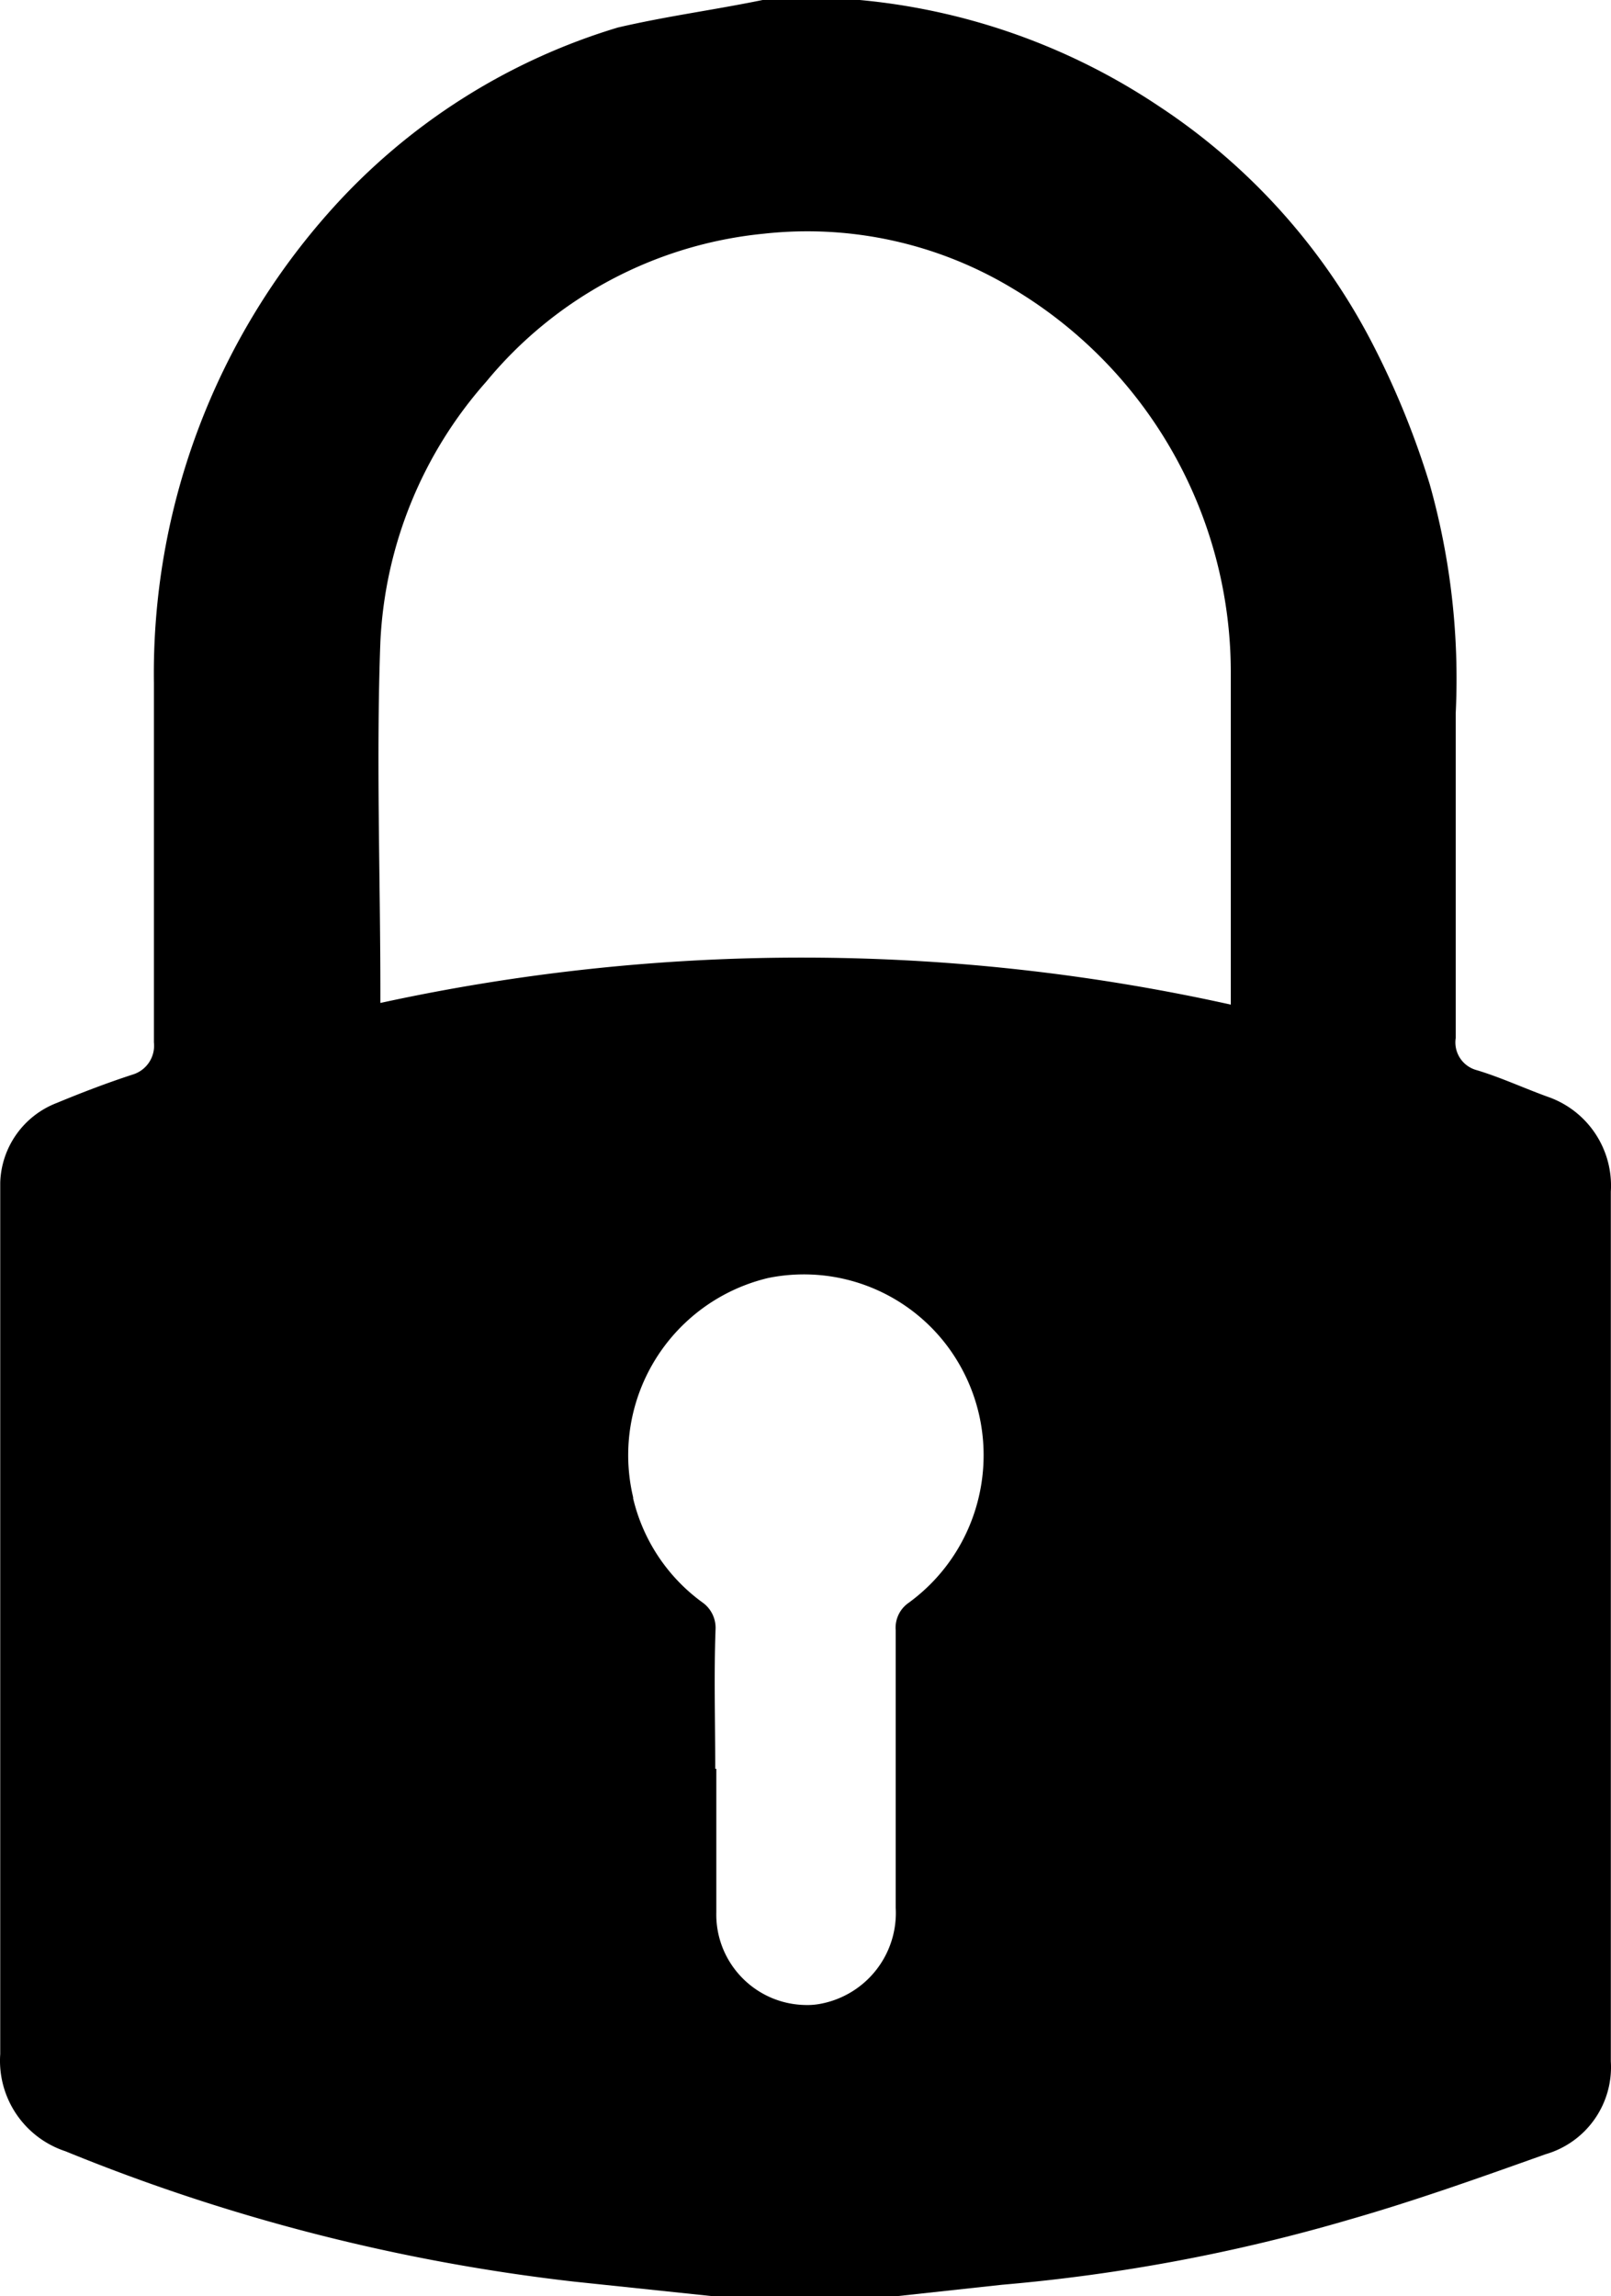
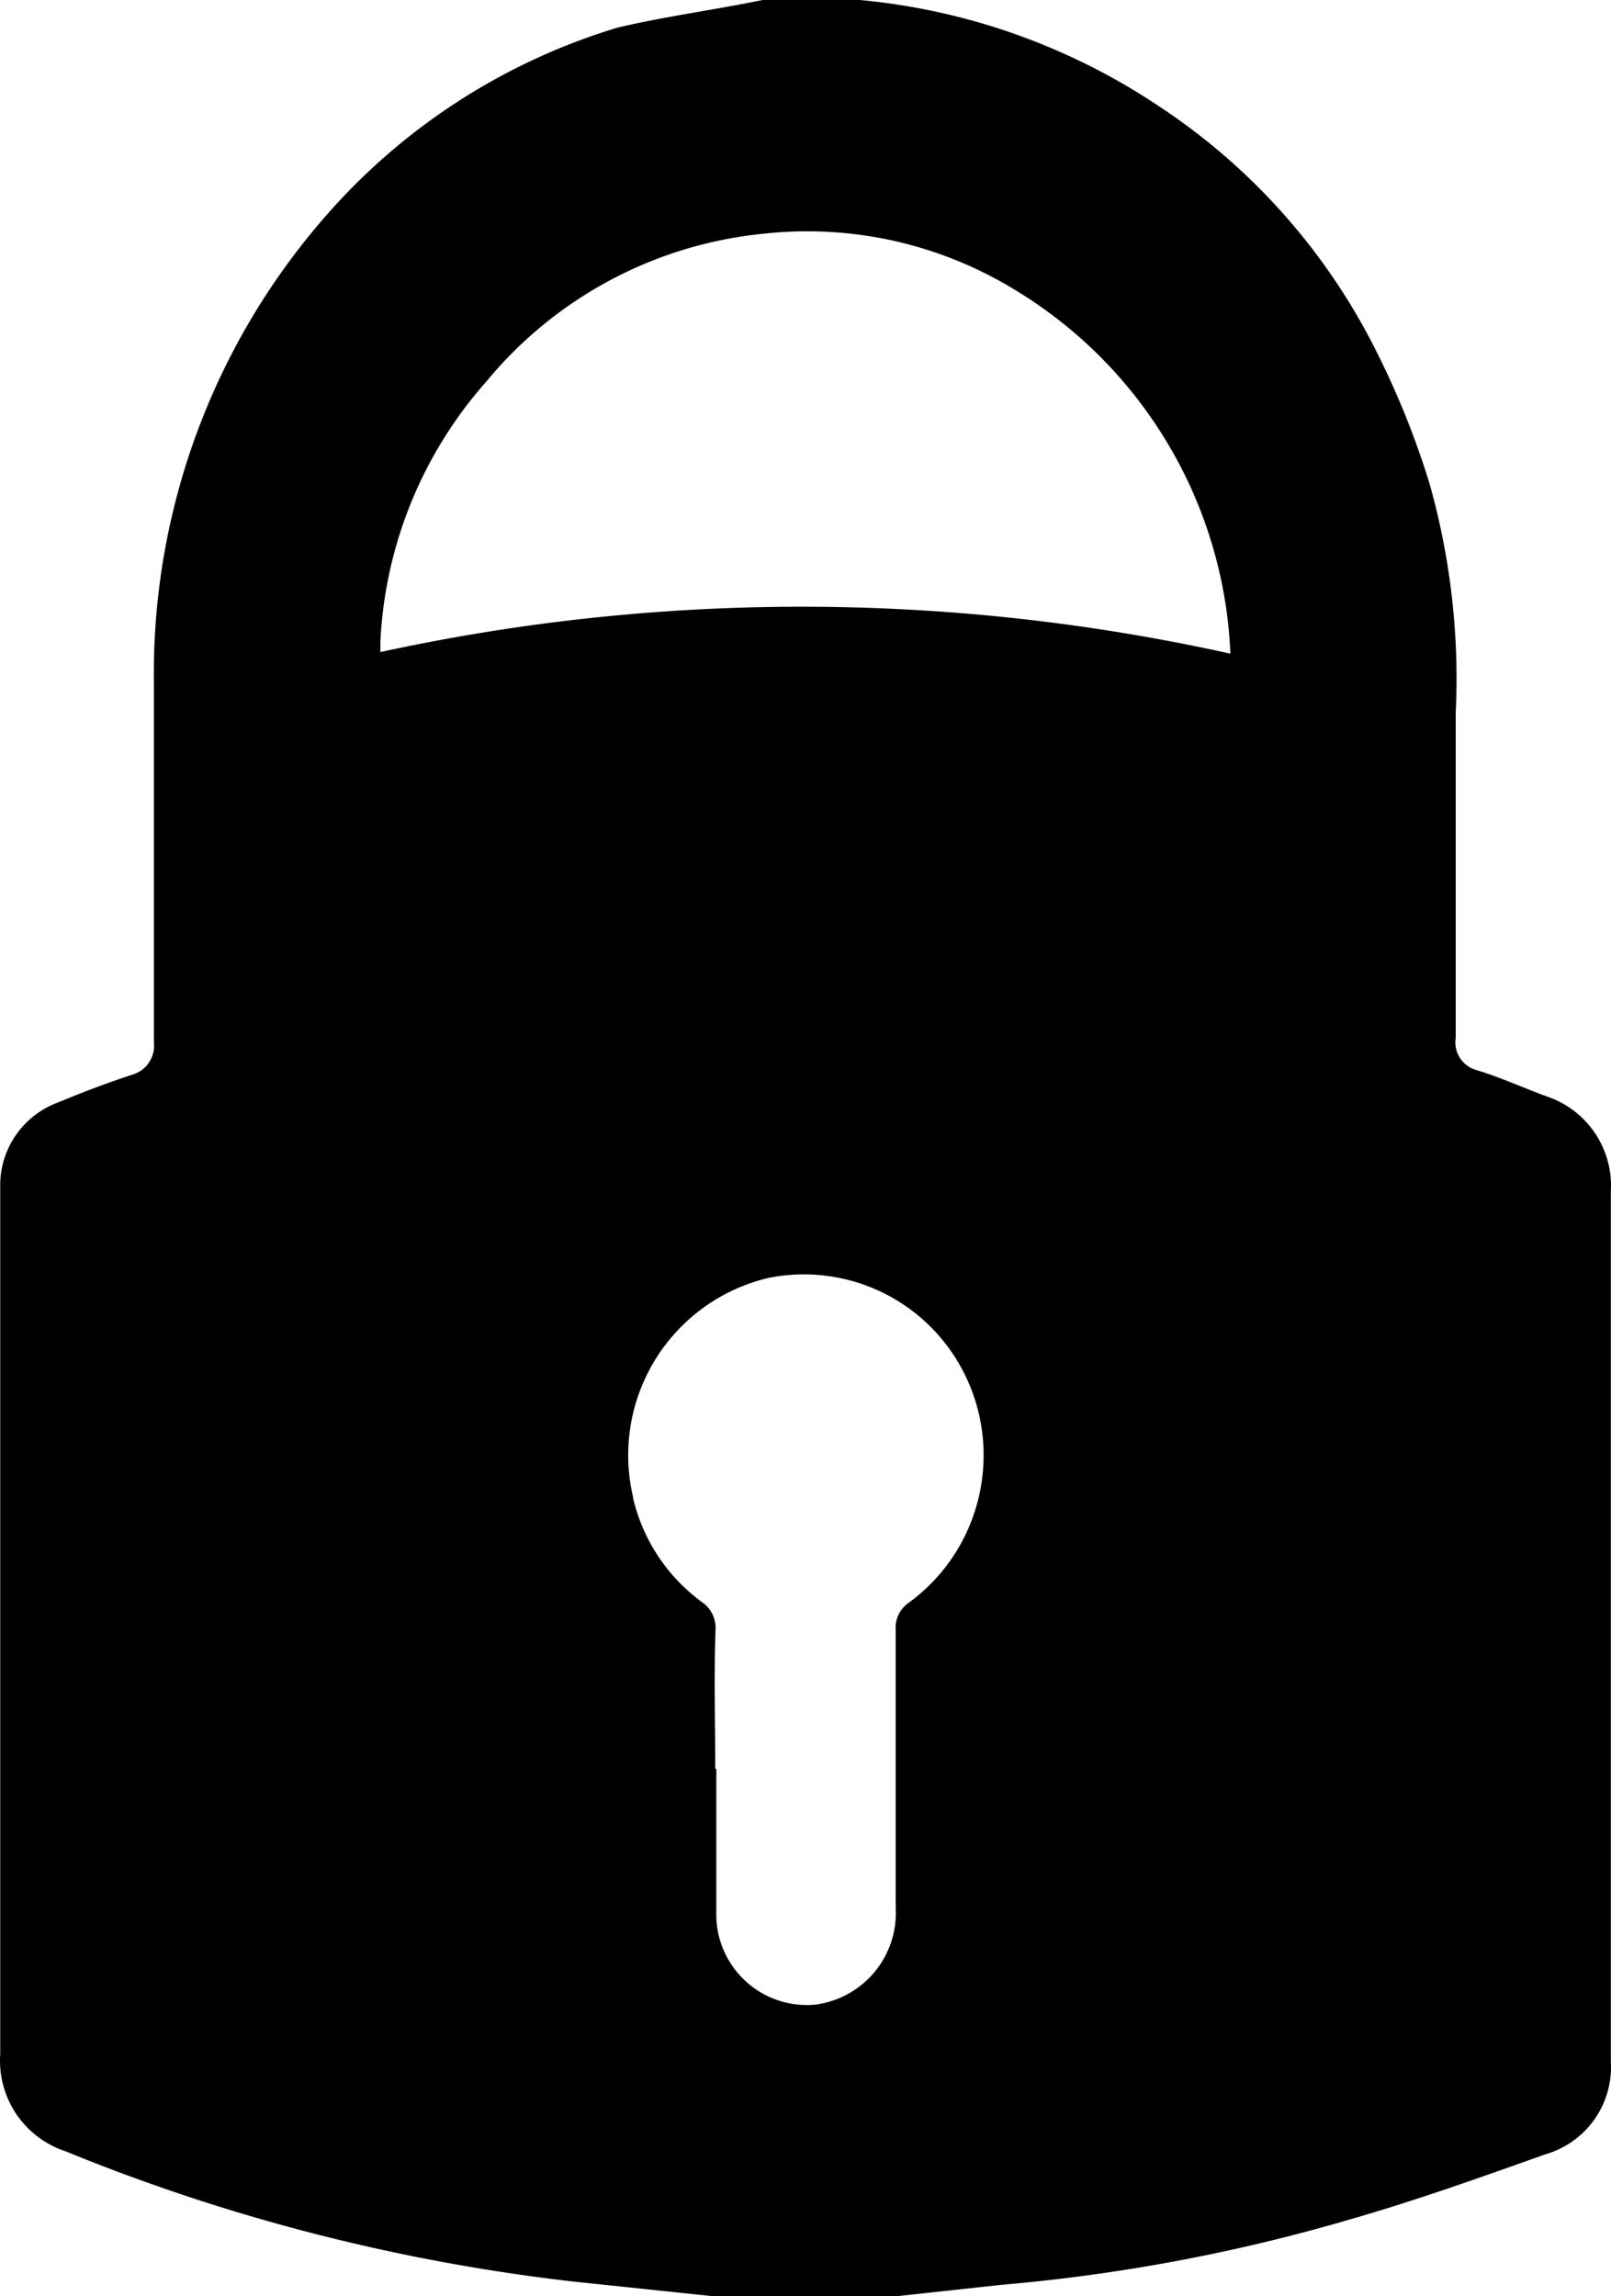
<svg xmlns="http://www.w3.org/2000/svg" viewBox="-0.02 0 280.63 400">
-   <path d="M132.83 0h16.92a112.29 112.29 0 0 1 52 18.43 109.8 109.8 0 0 1 36.91 40.67 147.28 147.28 0 0 1 10.37 25.25 125.1 125.1 0 0 1 4.53 39.91v56.56a5 5 0 0 0 3.53 5.56c4.3 1.27 8.59 3.29 12.88 4.81a16.39 16.39 0 0 1 10.61 16.4V359.1a15.79 15.79 0 0 1-11.37 16.16c-11.36 4.05-22.72 8.1-34.09 11.36A309.07 309.07 0 0 1 174.5 398l-18.43 2h-31.83l-24.17-2.54a333.9 333.9 0 0 1-88.69-22.72A16.6 16.6 0 0 1 .02 357.82V206a15.37 15.37 0 0 1 9.85-13.87c4.29-1.78 8.85-3.53 13.39-5a5.25 5.25 0 0 0 3.53-5.56v-62.63a121 121 0 0 1 30.83-82.33 109.33 109.33 0 0 1 50-31.82c8.68-2.01 16.5-3.01 25.21-4.79zm81.55 175v-58a77.86 77.86 0 0 0-37.89-66.68 69.21 69.21 0 0 0-43.46-9.61 71.68 71.68 0 0 0-48.35 25.78 73.57 73.57 0 0 0-18.44 45.31c-.75 20.21 0 40.67 0 61.12v1.79a345.06 345.06 0 0 1 148.14.29zm-89.62 133.1v25c-.213 8.705 6.666 15.936 15.37 16.16h0a12.21 12.21 0 0 0 3-.25 16.1 16.1 0 0 0 12.88-16.67V284a5.27 5.27 0 0 1 2.26-4.8c14.091-10.29 17.263-30.01 7.11-44.2a31.23 31.23 0 0 0-31.58-12.38 31.72 31.72 0 0 0-23.53 38.2v.2a31.33 31.33 0 0 0 12.09 18.13 5.42 5.42 0 0 1 2.27 4.56c-.3 8-.06 16.11-.06 24.41z" />
+   <path d="M132.83 0h16.92a112.29 112.29 0 0 1 52 18.43 109.8 109.8 0 0 1 36.91 40.67 147.28 147.28 0 0 1 10.37 25.25 125.1 125.1 0 0 1 4.53 39.91v56.56a5 5 0 0 0 3.53 5.56c4.3 1.27 8.59 3.29 12.88 4.81a16.39 16.39 0 0 1 10.61 16.4V359.1a15.79 15.79 0 0 1-11.37 16.16c-11.36 4.05-22.72 8.1-34.09 11.36A309.07 309.07 0 0 1 174.5 398l-18.43 2h-31.83l-24.17-2.54a333.9 333.9 0 0 1-88.69-22.72A16.6 16.6 0 0 1 .02 357.82V206a15.37 15.37 0 0 1 9.85-13.87c4.29-1.78 8.85-3.53 13.39-5a5.25 5.25 0 0 0 3.53-5.56v-62.63a121 121 0 0 1 30.83-82.33 109.33 109.33 0 0 1 50-31.82c8.68-2.01 16.5-3.01 25.21-4.79zm81.55 175v-58a77.86 77.86 0 0 0-37.89-66.68 69.21 69.21 0 0 0-43.46-9.61 71.68 71.68 0 0 0-48.35 25.78 73.57 73.57 0 0 0-18.44 45.31v1.79a345.06 345.06 0 0 1 148.14.29zm-89.62 133.1v25c-.213 8.705 6.666 15.936 15.37 16.16h0a12.21 12.21 0 0 0 3-.25 16.1 16.1 0 0 0 12.88-16.67V284a5.27 5.27 0 0 1 2.26-4.8c14.091-10.29 17.263-30.01 7.11-44.2a31.23 31.23 0 0 0-31.58-12.38 31.72 31.72 0 0 0-23.53 38.2v.2a31.33 31.33 0 0 0 12.09 18.13 5.42 5.42 0 0 1 2.27 4.56c-.3 8-.06 16.11-.06 24.41z" />
</svg>